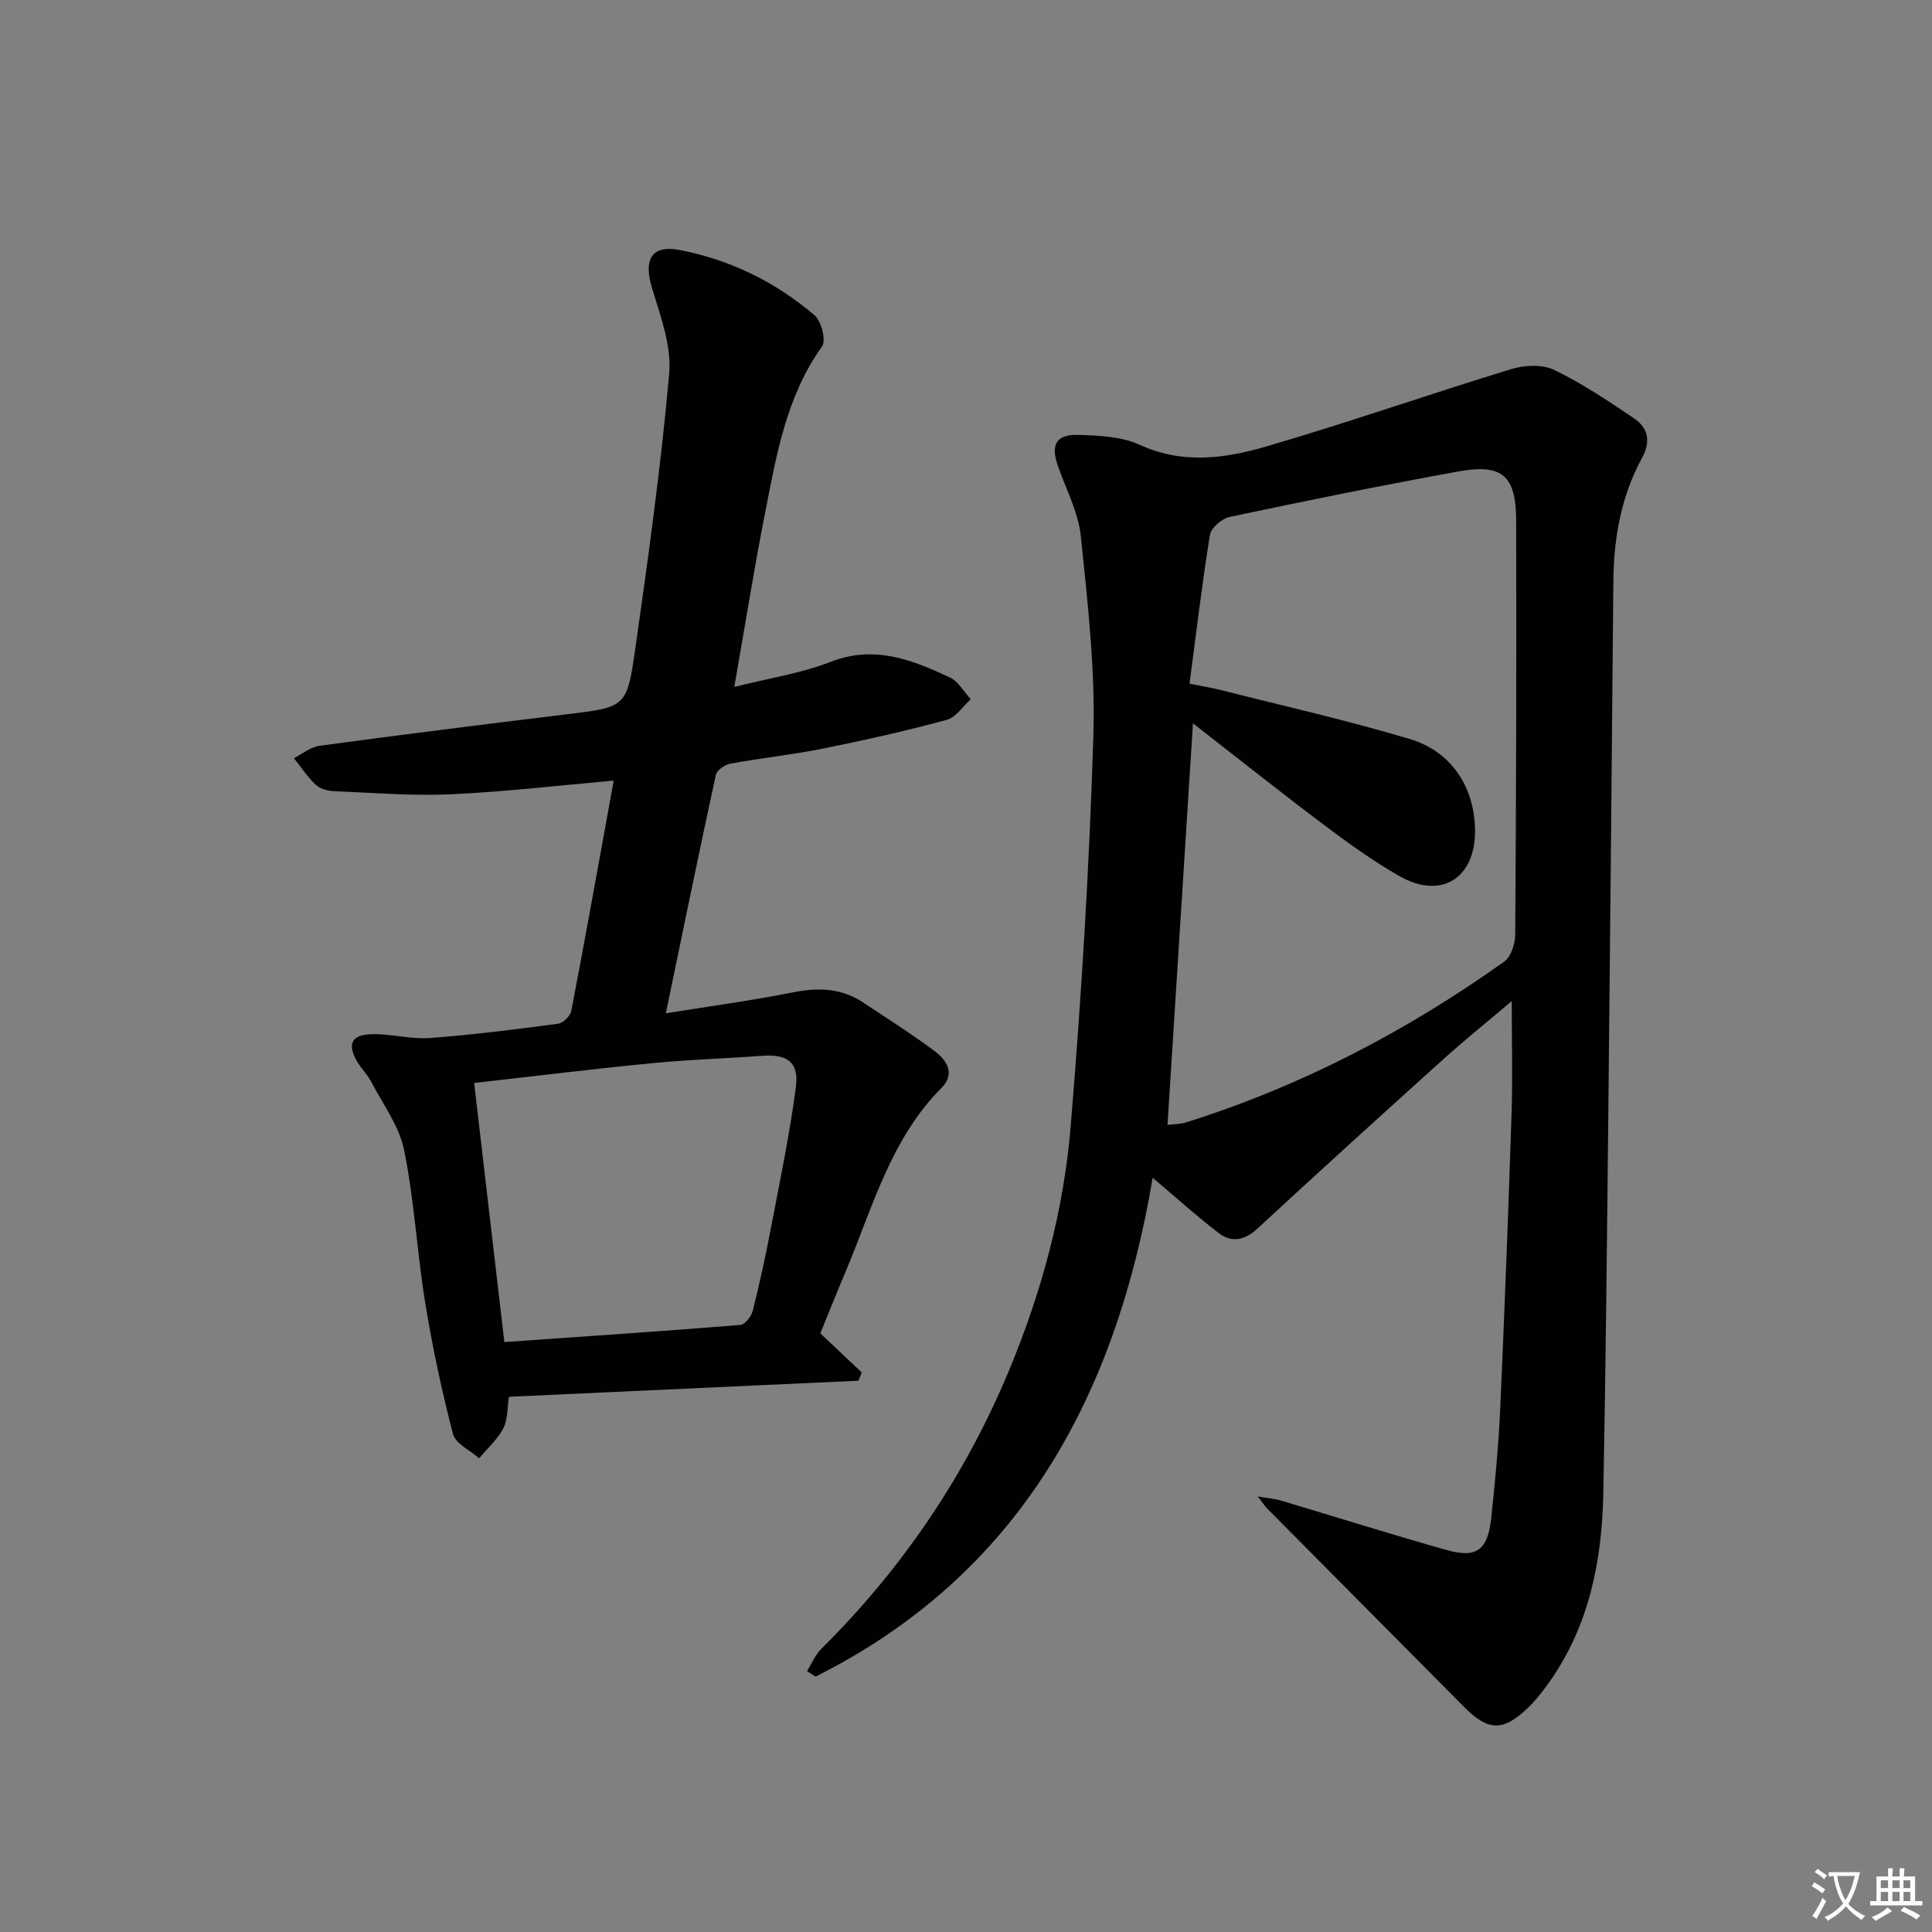
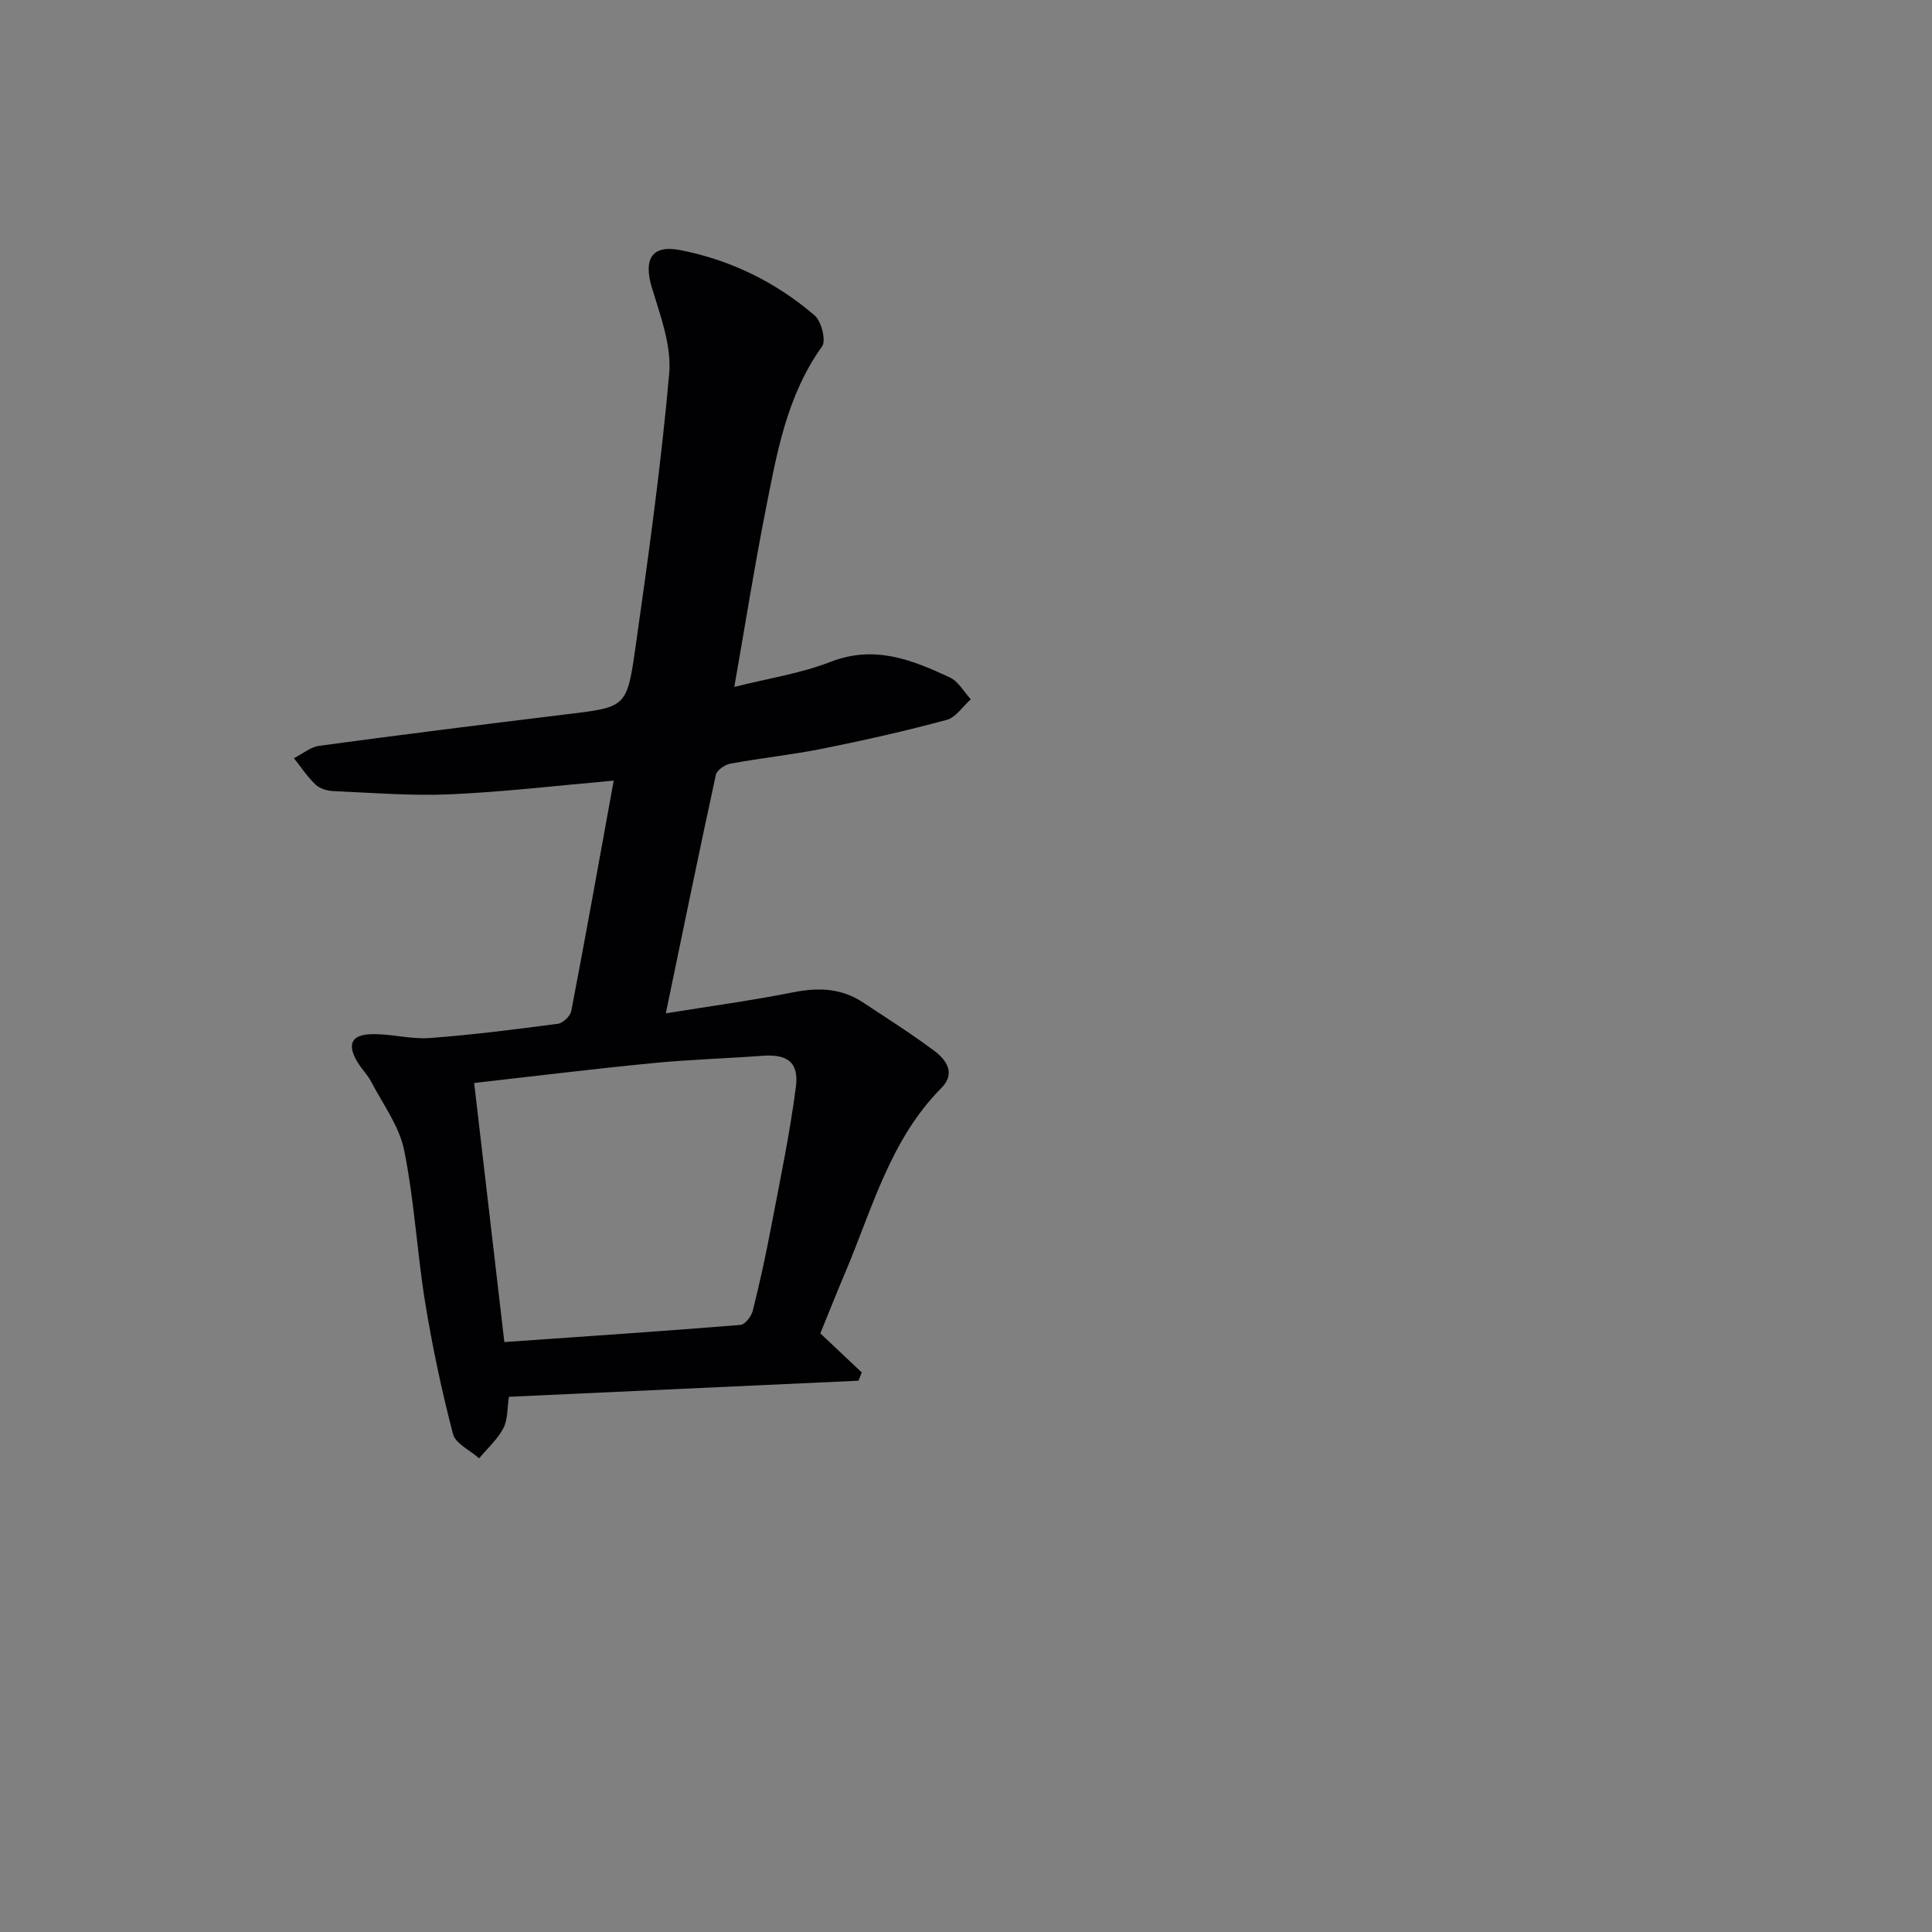
<svg xmlns="http://www.w3.org/2000/svg" enable-background="new 0 0 400 400" viewBox="0 0 400 400">
  <rect x="0" y="0" width="400" height="400" fill="#808080" stroke="none" />
-   <path d="m377.9 391.2c-.2.3-.4.5-.6.8-.7-.6-1.4-1-2.2-1.5.2-.3.4-.5.5-.8.6.4 1.4.8 2.3 1.5zm-1.8 6.1c-.2-.2-.5-.4-.9-.6.4-.6.8-1.2 1.2-1.9s.7-1.3.9-1.9c.3.3.5.5.8.7-.7 1.3-1.4 2.6-2 3.7zm2.2-9c-.3.3-.5.5-.6.8-.6-.6-1.3-1.1-2-1.5.3-.3.5-.5.6-.7.6.5 1.3.9 2 1.4zm.3.2v-.9h2 4.5c-.3 1.3-.6 2.5-1 3.6s-.9 2.1-1.4 3c.4.5 1 1 1.6 1.4s1.2.8 1.9 1.1c-.3.2-.5.4-.8.8-.4-.3-1-.7-1.6-1.2s-1.2-1.1-1.6-1.6c-.5.6-1.1 1.1-1.7 1.6s-1.4.9-2.1 1.4c-.1-.3-.3-.5-.7-.8.6-.2 1.2-.5 1.9-1s1.4-1.1 2-1.8c-.5-.8-.9-1.6-1.2-2.5s-.6-2-.8-3.2c-.4.1-.7.1-1 .1zm2.5 2.7c.3 1 .7 1.7 1 2.2.3-.5.6-1.1 1-2s.6-1.9.9-3h-3.2-.4c.1.9.3 1.8.7 2.8z" fill="#fbfafc" />
-   <path d="m396.5 388.5v1.5 3.6h1.5v.9c-.4 0-1 0-1.7 0h-7.9c-.5 0-.9 0-1.2 0v-.9h1.3v-3.5c0-.7 0-1.2 0-1.6h2.4c0-.8 0-1.4 0-1.7h1c0 .3-.1.8-.1 1.7h1.5c0-.8 0-1.4 0-1.7h1c0 .3-.1.9-.1 1.7zm-8.2 9.2c-.2-.3-.5-.5-.8-.8.8-.3 1.4-.6 1.9-.9s1-.7 1.4-1.1c.3.3.6.5.9.8-1.6 1-2.8 1.6-3.4 2zm2.6-6.8v-1.6h-1.5v1.6zm0 2.7v-1.9h-1.5v1.9zm2.4-2.7v-1.6h-1.5v1.6zm0 2.7v-1.9h-1.5v1.9zm.2 2 .7-.8c.4.2.9.5 1.6.8s1.3.7 1.8 1c-.3.3-.5.5-.8.8-.4-.3-1.5-1-3.3-1.8zm2-4.7v-1.6h-1.4v1.6zm0 2.7v-1.9h-1.4v1.9z" fill="#fbfafc" />
  <g fill="#010103">
-     <path d="m167.08 345.98c.98-1.55 1.71-3.36 2.98-4.62 16.87-16.74 29.9-36 39-57.99 6.65-16.08 11.16-32.79 12.6-50.02 2.24-26.98 3.89-54.05 4.71-81.11.41-13.72-1.19-27.54-2.6-41.24-.51-4.98-3.09-9.76-4.77-14.61-1.5-4.34-.33-6.5 4.29-6.35 4.26.14 8.9.32 12.65 2.04 8.88 4.08 17.69 2.86 26.25.35 17.01-4.97 33.75-10.83 50.7-16.01 2.74-.84 6.43-1.02 8.88.16 5.78 2.79 11.18 6.42 16.52 10.02 2.96 2 3.55 4.75 1.66 8.23-4.3 7.9-5.84 16.54-5.92 25.48-.33 36.63-.65 73.26-1.04 109.89-.28 26.31-.53 52.61-1.04 78.92-.27 13.97-2.89 27.43-11.2 39.16-1.34 1.89-2.79 3.76-4.45 5.35-5.11 4.89-8.19 4.79-13.14-.19-13.6-13.69-27.2-27.39-40.79-41.1-.45-.45-.79-1-1.98-2.52 2.3.4 3.61.49 4.84.86 11.44 3.41 22.83 7.02 34.33 10.25 6.17 1.73 8.47-.01 9.18-6.63.82-7.59 1.53-15.21 1.87-22.83.91-20.28 1.68-40.56 2.34-60.84.24-7.42.04-14.85.04-23.37-5.07 4.3-9.76 8.07-14.23 12.1-12.86 11.59-25.68 23.22-38.39 34.98-2.66 2.47-5.33 3.01-8.02.97-4.57-3.49-8.85-7.37-13.7-11.46-7.59 44.87-27.28 81.97-69.79 103.27-.58-.38-1.18-.76-1.78-1.14zm74.64-113.09c1.28-.16 2.62-.13 3.83-.51 23.78-7.47 45.62-18.86 65.87-33.28 1.41-1 2.28-3.67 2.29-5.57.19-28.61.28-57.23.19-85.84-.03-9.25-2.9-11.72-11.95-10.08-15.83 2.87-31.61 6.08-47.35 9.41-1.61.34-3.86 2.25-4.09 3.71-1.65 10.13-2.84 20.33-4.23 30.81 2.81.57 4.74.88 6.62 1.36 13 3.3 26.11 6.25 38.95 10.09 8.73 2.61 13.45 10.06 13.54 18.91.1 9.93-7 14.42-15.63 9.5-5.47-3.12-10.63-6.84-15.67-10.63-8.99-6.76-17.79-13.77-27.1-21.01-1.77 27.81-3.5 55.13-5.27 83.13z" />
    <path d="m127.06 161.62c-11.61 1.02-22.65 2.33-33.72 2.83-8.08.36-16.2-.31-24.3-.66-1.27-.05-2.82-.5-3.7-1.34-1.7-1.61-3.01-3.63-4.49-5.48 1.77-.89 3.46-2.32 5.31-2.57 16.94-2.28 33.91-4.42 50.88-6.48 12.38-1.5 12.74-1.36 14.44-13.28 2.72-19.05 5.37-38.14 7.07-57.3.51-5.79-1.83-11.98-3.58-17.77-1.76-5.82-.11-8.94 5.8-7.8 10.41 2.01 19.83 6.62 27.89 13.53 1.41 1.21 2.41 5.2 1.54 6.42-7.45 10.4-9.45 22.56-11.82 34.58-2.27 11.54-4.11 23.16-6.35 35.92 7.06-1.78 13.76-2.79 19.93-5.19 9.08-3.54 16.89-.43 24.72 3.24 1.75.82 2.89 2.97 4.31 4.51-1.66 1.47-3.09 3.76-5 4.27-8.46 2.28-17.02 4.21-25.61 5.94-6.33 1.27-12.79 1.95-19.15 3.11-1.14.21-2.81 1.35-3.02 2.32-3.51 16.16-6.83 32.36-10.36 49.38 9.28-1.5 17.92-2.67 26.46-4.37 5.16-1.02 9.89-.84 14.33 2.09 4.99 3.3 10.05 6.5 14.84 10.08 2.5 1.87 4.39 4.67 1.45 7.63-10.61 10.67-14.29 24.9-19.9 38.15-1.8 4.26-3.51 8.56-5.19 12.68 3.03 2.86 5.81 5.47 8.58 8.09-.23.57-.46 1.14-.68 1.71-24.09 1.11-48.18 2.21-72.37 3.33-.37 2.38-.22 4.73-1.16 6.52-1.21 2.31-3.3 4.16-5.01 6.22-1.87-1.67-4.89-3.03-5.42-5.05-2.33-8.95-4.26-18.04-5.75-27.18-1.7-10.49-2.25-21.19-4.36-31.58-1.01-4.98-4.39-9.5-6.82-14.16-.76-1.46-2-2.66-2.85-4.08-2.2-3.69-1.27-5.7 3.07-5.77 3.96-.07 7.97 1.09 11.9.8 8.87-.65 17.72-1.79 26.54-2.95 1.05-.14 2.57-1.59 2.77-2.65 2.99-15.6 5.79-31.22 8.78-47.69zm-28.89 62.6c2.11 18.12 4.15 35.67 6.25 53.64 16.54-1.16 32.72-2.24 48.89-3.55.95-.08 2.26-1.79 2.55-2.96 1.41-5.62 2.65-11.29 3.73-16.98 1.86-9.76 3.91-19.5 5.19-29.33.67-5.15-1.81-6.83-6.9-6.45-7.61.56-15.25.78-22.84 1.53-12.17 1.18-24.31 2.68-36.87 4.1z" />
  </g>
</svg>